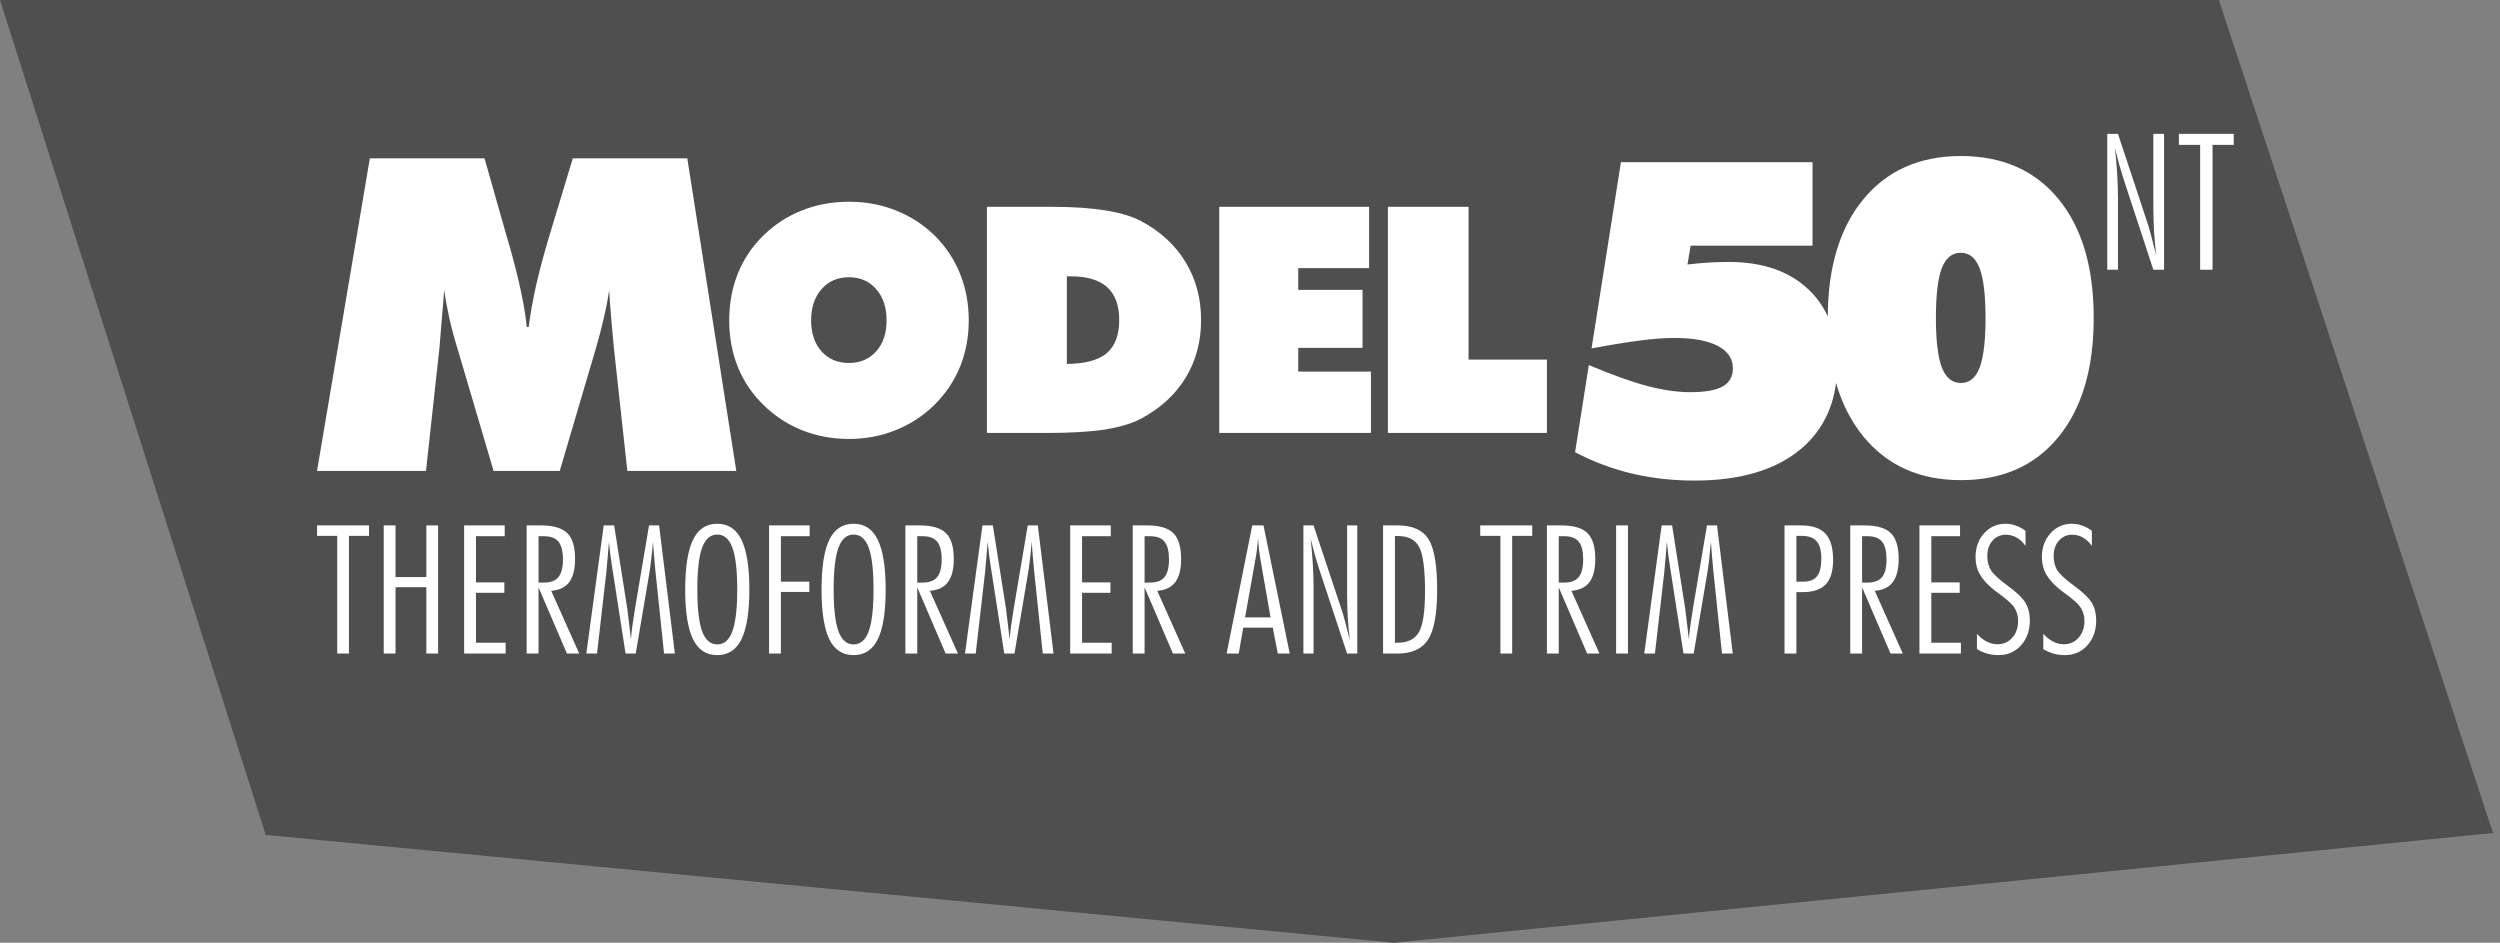
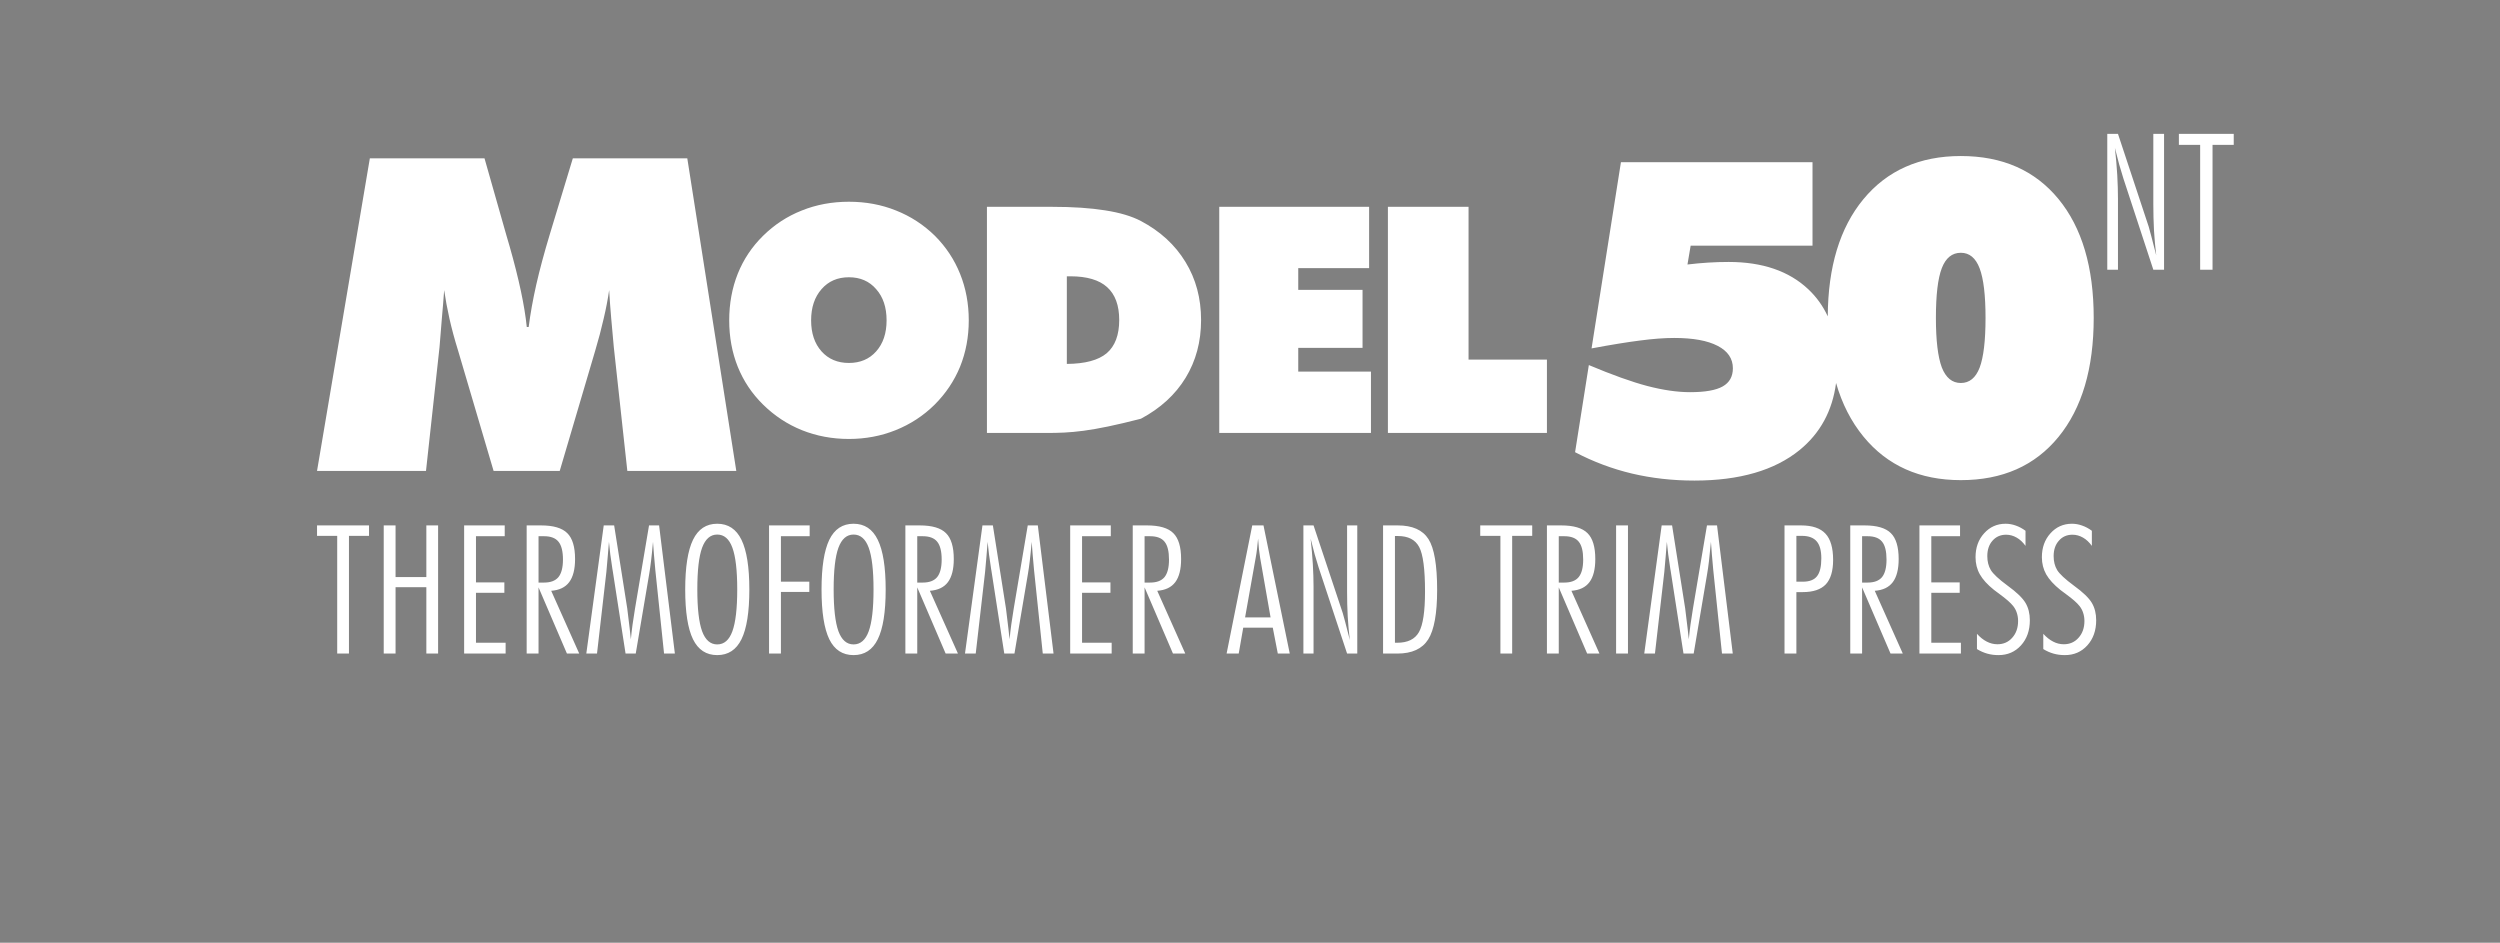
<svg xmlns="http://www.w3.org/2000/svg" width="100%" height="100%" viewBox="0 0 358 135" version="1.1" xml:space="preserve" style="fill-rule:evenodd;clip-rule:evenodd;stroke-linejoin:round;stroke-miterlimit:2;">
  <rect x="0" y="0" width="358" height="135" fill="#808080" stroke="none" />
-   <path d="M317.74,0L357,119.282L199.576,135L38.054,119.558L0,0L317.74,0Z" style="fill:rgb(79,79,79);" />
  <g transform="matrix(5.631,0,0,5.692,223.316,67.566)">
-     <path d="M7.034,-2.235C6.941,-1.535 6.632,-0.972 6.107,-0.548C5.47,-0.036 4.578,0.22 3.432,0.22C2.877,0.22 2.347,0.161 1.842,0.043C1.341,-0.075 0.859,-0.254 0.397,-0.494L0.747,-2.686C1.341,-2.439 1.837,-2.263 2.235,-2.159C2.636,-2.056 2.997,-2.004 3.32,-2.004C3.703,-2.004 3.98,-2.052 4.152,-2.149C4.324,-2.245 4.41,-2.398 4.41,-2.605C4.41,-2.849 4.281,-3.037 4.023,-3.169C3.765,-3.302 3.397,-3.368 2.917,-3.368C2.663,-3.368 2.374,-3.346 2.052,-3.304C1.73,-3.264 1.318,-3.198 0.816,-3.105L1.563,-7.789L6.435,-7.789L6.435,-5.689L3.336,-5.689L3.255,-5.216C3.431,-5.237 3.606,-5.253 3.782,-5.264C3.957,-5.275 4.131,-5.28 4.303,-5.28C5.162,-5.28 5.837,-5.051 6.328,-4.593C6.538,-4.397 6.703,-4.169 6.823,-3.911C6.829,-5.157 7.13,-6.138 7.725,-6.854C8.33,-7.581 9.158,-7.945 10.207,-7.945C11.263,-7.945 12.09,-7.585 12.689,-6.865C13.287,-6.145 13.586,-5.148 13.586,-3.873C13.586,-2.598 13.287,-1.599 12.689,-0.876C12.09,-0.152 11.263,0.209 10.207,0.209C9.161,0.209 8.336,-0.156 7.731,-0.886C7.417,-1.265 7.185,-1.714 7.034,-2.235ZM9.573,-3.873C9.573,-3.307 9.623,-2.892 9.723,-2.627C9.827,-2.365 9.988,-2.235 10.207,-2.235C10.425,-2.235 10.585,-2.363 10.685,-2.621C10.785,-2.883 10.835,-3.3 10.835,-3.873C10.835,-4.442 10.785,-4.858 10.685,-5.119C10.585,-5.381 10.425,-5.511 10.207,-5.511C9.985,-5.511 9.824,-5.382 9.723,-5.124C9.623,-4.867 9.573,-4.449 9.573,-3.873ZM-15.022,-3.811C-15.022,-3.394 -15.096,-3.006 -15.243,-2.645C-15.391,-2.288 -15.608,-1.968 -15.894,-1.686C-16.179,-1.408 -16.509,-1.196 -16.882,-1.048C-17.253,-0.901 -17.649,-0.827 -18.07,-0.827C-18.495,-0.827 -18.894,-0.901 -19.265,-1.048C-19.636,-1.196 -19.965,-1.411 -20.254,-1.693C-20.536,-1.968 -20.75,-2.284 -20.896,-2.642C-21.041,-2.999 -21.114,-3.389 -21.114,-3.811C-21.114,-4.233 -21.041,-4.625 -20.896,-4.985C-20.75,-5.345 -20.536,-5.662 -20.254,-5.937C-19.968,-6.216 -19.64,-6.429 -19.269,-6.574C-18.898,-6.722 -18.498,-6.795 -18.07,-6.795C-17.641,-6.795 -17.242,-6.722 -16.871,-6.574C-16.5,-6.429 -16.17,-6.216 -15.882,-5.937C-15.602,-5.659 -15.389,-5.341 -15.243,-4.981C-15.096,-4.621 -15.022,-4.231 -15.022,-3.811ZM-18.07,-2.739C-17.782,-2.739 -17.551,-2.836 -17.377,-3.03C-17.2,-3.227 -17.112,-3.487 -17.112,-3.811C-17.112,-4.138 -17.2,-4.399 -17.377,-4.596C-17.551,-4.796 -17.782,-4.895 -18.07,-4.895C-18.358,-4.895 -18.59,-4.796 -18.766,-4.596C-18.943,-4.397 -19.031,-4.135 -19.031,-3.811C-19.031,-3.487 -18.943,-3.227 -18.766,-3.03C-18.59,-2.836 -18.358,-2.739 -18.07,-2.739ZM-14.56,-0.978L-14.56,-6.667L-12.901,-6.667C-12.375,-6.667 -11.926,-6.637 -11.554,-6.578C-11.181,-6.521 -10.877,-6.431 -10.644,-6.31C-10.15,-6.051 -9.773,-5.707 -9.511,-5.28C-9.246,-4.853 -9.114,-4.365 -9.114,-3.819C-9.114,-3.275 -9.245,-2.791 -9.507,-2.366C-9.769,-1.941 -10.148,-1.598 -10.644,-1.336C-10.885,-1.212 -11.191,-1.121 -11.562,-1.064C-11.933,-1.007 -12.43,-0.978 -13.053,-0.978L-14.56,-0.978ZM-12.528,-2.715C-12.066,-2.718 -11.728,-2.807 -11.515,-2.983C-11.303,-3.162 -11.196,-3.441 -11.196,-3.819C-11.196,-4.189 -11.299,-4.465 -11.504,-4.647C-11.706,-4.828 -12.018,-4.919 -12.438,-4.919L-12.528,-4.919L-12.528,-2.715ZM-8.652,-0.978L-8.652,-6.667L-4.841,-6.667L-4.841,-5.124L-6.643,-5.124L-6.643,-4.577L-5.008,-4.577L-5.008,-3.119L-6.643,-3.119L-6.643,-2.521L-4.794,-2.521L-4.794,-0.978L-8.652,-0.978ZM-4.363,-0.978L-4.363,-6.667L-2.312,-6.667L-2.312,-2.824L-0.319,-2.824L-0.319,-0.978L-4.363,-0.978ZM-23.705,-0.023L-24.049,-3.138C-24.071,-3.378 -24.092,-3.616 -24.114,-3.852C-24.135,-4.092 -24.153,-4.332 -24.167,-4.572C-24.2,-4.347 -24.246,-4.107 -24.307,-3.852C-24.364,-3.602 -24.436,-3.333 -24.522,-3.047L-25.424,-0.023L-27.106,-0.023L-28.008,-3.047C-28.098,-3.333 -28.171,-3.602 -28.228,-3.852C-28.286,-4.107 -28.33,-4.347 -28.363,-4.572C-28.381,-4.329 -28.4,-4.089 -28.422,-3.852C-28.44,-3.616 -28.459,-3.378 -28.481,-3.138L-28.825,-0.023L-31.596,-0.023L-30.253,-7.887L-27.337,-7.887L-26.778,-5.942L-26.697,-5.668C-26.461,-4.848 -26.316,-4.173 -26.262,-3.643L-26.214,-3.643C-26.171,-3.976 -26.107,-4.331 -26.021,-4.707C-25.935,-5.083 -25.82,-5.505 -25.677,-5.974L-25.091,-7.887L-22.18,-7.887L-20.934,-0.023L-23.705,-0.023ZM13.931,-8.503L14.203,-8.503L14.986,-6.164C14.997,-6.132 15.019,-6.052 15.052,-5.923C15.086,-5.797 15.127,-5.638 15.176,-5.446C15.151,-5.65 15.132,-5.859 15.119,-6.073C15.108,-6.287 15.102,-6.508 15.102,-6.736L15.102,-8.503L15.375,-8.503L15.375,-5.085L15.102,-5.085L14.339,-7.386C14.304,-7.496 14.269,-7.611 14.234,-7.733C14.2,-7.856 14.163,-7.995 14.125,-8.15C14.152,-7.908 14.172,-7.68 14.185,-7.466C14.197,-7.252 14.203,-7.054 14.203,-6.869L14.203,-5.085L13.931,-5.085L13.931,-8.503ZM16.293,-8.225L15.752,-8.225L15.752,-8.503L17.147,-8.503L17.147,-8.225L16.608,-8.225L16.608,-5.085L16.293,-5.085L16.293,-8.225ZM-31.083,1.611L-31.596,1.611L-31.596,1.348L-30.274,1.348L-30.274,1.611L-30.784,1.611L-30.784,4.572L-31.083,4.572L-31.083,1.611ZM-29.9,1.348L-29.599,1.348L-29.599,2.647L-28.816,2.647L-28.816,1.348L-28.517,1.348L-28.517,4.572L-28.816,4.572L-28.816,2.903L-29.599,2.903L-29.599,4.572L-29.9,4.572L-29.9,1.348ZM-27.855,1.348L-26.823,1.348L-26.823,1.62L-27.554,1.62L-27.554,2.781L-26.832,2.781L-26.832,3.044L-27.554,3.044L-27.554,4.3L-26.8,4.3L-26.8,4.572L-27.855,4.572L-27.855,1.348ZM-26.265,1.348L-25.9,1.348C-25.585,1.348 -25.363,1.413 -25.232,1.543C-25.1,1.671 -25.034,1.888 -25.034,2.194C-25.034,2.45 -25.084,2.644 -25.183,2.775C-25.282,2.906 -25.435,2.978 -25.641,2.993L-24.928,4.572L-25.241,4.572L-25.963,2.907L-25.963,4.572L-26.265,4.572L-26.265,1.348ZM-25.963,1.62L-25.963,2.786L-25.821,2.786C-25.655,2.786 -25.534,2.74 -25.457,2.649C-25.381,2.556 -25.342,2.409 -25.342,2.207C-25.342,2 -25.38,1.85 -25.455,1.759C-25.53,1.666 -25.652,1.62 -25.821,1.62L-25.963,1.62ZM-24.305,1.348L-24.04,1.348L-23.707,3.437C-23.701,3.475 -23.681,3.641 -23.646,3.934C-23.634,4.051 -23.624,4.145 -23.615,4.214C-23.604,4.096 -23.59,3.973 -23.572,3.843C-23.554,3.714 -23.533,3.578 -23.509,3.437L-23.153,1.348L-22.897,1.348L-22.496,4.572L-22.771,4.572L-22.994,2.461C-22.994,2.452 -22.995,2.437 -22.998,2.415C-23.021,2.175 -23.039,1.957 -23.052,1.761C-23.07,1.96 -23.087,2.121 -23.102,2.245C-23.117,2.368 -23.132,2.477 -23.149,2.571L-23.491,4.572L-23.75,4.572L-24.076,2.492C-24.077,2.482 -24.08,2.465 -24.085,2.441C-24.127,2.181 -24.156,1.954 -24.172,1.761C-24.181,1.86 -24.192,1.986 -24.204,2.139C-24.222,2.364 -24.233,2.491 -24.238,2.521L-24.476,4.572L-24.748,4.572L-24.305,1.348ZM-22.233,2.962C-22.233,2.397 -22.167,1.98 -22.035,1.71C-21.903,1.441 -21.698,1.306 -21.419,1.306C-21.14,1.306 -20.934,1.441 -20.802,1.71C-20.669,1.98 -20.602,2.397 -20.602,2.962C-20.602,3.527 -20.669,3.944 -20.802,4.212C-20.934,4.478 -21.14,4.611 -21.419,4.611C-21.698,4.611 -21.903,4.478 -22.035,4.212C-22.167,3.944 -22.233,3.527 -22.233,2.962ZM-21.419,1.578C-21.593,1.578 -21.721,1.689 -21.804,1.911C-21.885,2.132 -21.925,2.481 -21.925,2.958C-21.925,3.435 -21.885,3.785 -21.804,4.009C-21.721,4.231 -21.593,4.342 -21.419,4.342C-21.243,4.342 -21.115,4.232 -21.034,4.013C-20.952,3.792 -20.91,3.441 -20.91,2.958C-20.91,2.477 -20.952,2.126 -21.034,1.907C-21.115,1.688 -21.243,1.578 -21.419,1.578ZM-20.101,1.348L-19.068,1.348L-19.068,1.62L-19.799,1.62L-19.799,2.764L-19.077,2.764L-19.077,3.022L-19.799,3.022L-19.799,4.572L-20.101,4.572L-20.101,1.348ZM-18.766,2.962C-18.766,2.397 -18.7,1.98 -18.569,1.71C-18.437,1.441 -18.231,1.306 -17.952,1.306C-17.673,1.306 -17.468,1.441 -17.336,1.71C-17.202,1.98 -17.135,2.397 -17.135,2.962C-17.135,3.527 -17.202,3.944 -17.336,4.212C-17.468,4.478 -17.673,4.611 -17.952,4.611C-18.231,4.611 -18.437,4.478 -18.569,4.212C-18.7,3.944 -18.766,3.527 -18.766,2.962ZM-17.952,1.578C-18.126,1.578 -18.254,1.689 -18.337,1.911C-18.418,2.132 -18.458,2.481 -18.458,2.958C-18.458,3.435 -18.418,3.785 -18.337,4.009C-18.254,4.231 -18.126,4.342 -17.952,4.342C-17.777,4.342 -17.648,4.232 -17.567,4.013C-17.485,3.792 -17.444,3.441 -17.444,2.958C-17.444,2.477 -17.485,2.126 -17.567,1.907C-17.648,1.688 -17.777,1.578 -17.952,1.578ZM-16.634,1.348L-16.269,1.348C-15.954,1.348 -15.732,1.413 -15.601,1.543C-15.469,1.671 -15.403,1.888 -15.403,2.194C-15.403,2.45 -15.453,2.644 -15.552,2.775C-15.651,2.906 -15.804,2.978 -16.011,2.993L-15.297,4.572L-15.61,4.572L-16.332,2.907L-16.332,4.572L-16.634,4.572L-16.634,1.348ZM-16.332,1.62L-16.332,2.786L-16.191,2.786C-16.024,2.786 -15.903,2.74 -15.826,2.649C-15.75,2.556 -15.711,2.409 -15.711,2.207C-15.711,2 -15.749,1.85 -15.824,1.759C-15.899,1.666 -16.021,1.62 -16.191,1.62L-16.332,1.62ZM-14.674,1.348L-14.409,1.348L-14.076,3.437C-14.07,3.475 -14.05,3.641 -14.015,3.934C-14.003,4.051 -13.993,4.145 -13.984,4.214C-13.973,4.096 -13.959,3.973 -13.941,3.843C-13.923,3.714 -13.902,3.578 -13.878,3.437L-13.522,1.348L-13.266,1.348L-12.866,4.572L-13.14,4.572L-13.363,2.461C-13.363,2.452 -13.364,2.437 -13.367,2.415C-13.39,2.175 -13.408,1.957 -13.421,1.761C-13.439,1.96 -13.456,2.121 -13.471,2.245C-13.486,2.368 -13.501,2.477 -13.518,2.571L-13.86,4.572L-14.119,4.572L-14.445,2.492C-14.446,2.482 -14.449,2.465 -14.454,2.441C-14.496,2.181 -14.525,1.954 -14.542,1.761C-14.551,1.86 -14.561,1.986 -14.573,2.139C-14.591,2.364 -14.602,2.491 -14.607,2.521L-14.845,4.572L-15.118,4.572L-14.674,1.348ZM-12.443,1.348L-11.41,1.348L-11.41,1.62L-12.141,1.62L-12.141,2.781L-11.419,2.781L-11.419,3.044L-12.141,3.044L-12.141,4.3L-11.388,4.3L-11.388,4.572L-12.443,4.572L-12.443,1.348ZM-10.852,1.348L-10.488,1.348C-10.173,1.348 -9.95,1.413 -9.82,1.543C-9.688,1.671 -9.622,1.888 -9.622,2.194C-9.622,2.45 -9.671,2.644 -9.77,2.775C-9.869,2.906 -10.022,2.978 -10.229,2.993L-9.516,4.572L-9.829,4.572L-10.551,2.907L-10.551,4.572L-10.852,4.572L-10.852,1.348ZM-10.551,1.62L-10.551,2.786L-10.409,2.786C-10.242,2.786 -10.121,2.74 -10.044,2.649C-9.968,2.556 -9.93,2.409 -9.93,2.207C-9.93,2 -9.967,1.85 -10.042,1.759C-10.117,1.666 -10.239,1.62 -10.409,1.62L-10.551,1.62ZM-7.813,1.348L-7.527,1.348L-6.859,4.572L-7.163,4.572L-7.291,3.92L-8.042,3.92L-8.157,4.572L-8.465,4.572L-7.813,1.348ZM-7.725,2.161L-7.995,3.662L-7.347,3.662L-7.613,2.159C-7.623,2.1 -7.633,2.03 -7.642,1.949C-7.651,1.866 -7.658,1.777 -7.664,1.68C-7.672,1.772 -7.681,1.858 -7.691,1.938C-7.7,2.017 -7.712,2.092 -7.725,2.161ZM-6.512,1.348L-6.254,1.348L-5.511,3.554C-5.501,3.585 -5.48,3.661 -5.448,3.781C-5.417,3.901 -5.378,4.051 -5.331,4.232C-5.355,4.039 -5.373,3.842 -5.385,3.64C-5.396,3.438 -5.401,3.23 -5.401,3.015L-5.401,1.348L-5.142,1.348L-5.142,4.572L-5.401,4.572L-6.126,2.401C-6.159,2.298 -6.192,2.19 -6.225,2.075C-6.258,1.958 -6.292,1.827 -6.328,1.682C-6.303,1.91 -6.284,2.125 -6.272,2.326C-6.26,2.528 -6.254,2.716 -6.254,2.889L-6.254,4.572L-6.512,4.572L-6.512,1.348ZM-4.486,1.348L-4.112,1.348C-3.739,1.348 -3.478,1.463 -3.331,1.693C-3.184,1.921 -3.111,2.347 -3.111,2.971C-3.111,3.564 -3.187,3.979 -3.338,4.216C-3.49,4.453 -3.751,4.572 -4.121,4.572L-4.486,4.572L-4.486,1.348ZM-4.184,1.615L-4.184,4.3L-4.126,4.3C-3.86,4.3 -3.676,4.211 -3.574,4.033C-3.471,3.855 -3.419,3.514 -3.419,3.011C-3.419,2.447 -3.469,2.074 -3.568,1.891C-3.667,1.707 -3.847,1.615 -4.108,1.615L-4.184,1.615ZM-1.502,1.611L-2.015,1.611L-2.015,1.348L-0.693,1.348L-0.693,1.611L-1.203,1.611L-1.203,4.572L-1.502,4.572L-1.502,1.611ZM-0.319,1.348L0.045,1.348C0.36,1.348 0.583,1.413 0.713,1.543C0.845,1.671 0.911,1.888 0.911,2.194C0.911,2.45 0.862,2.644 0.763,2.775C0.664,2.906 0.511,2.978 0.304,2.993L1.017,4.572L0.704,4.572L-0.018,2.907L-0.018,4.572L-0.319,4.572L-0.319,1.348ZM-0.018,1.62L-0.018,2.786L0.124,2.786C0.291,2.786 0.412,2.74 0.488,2.649C0.565,2.556 0.603,2.409 0.603,2.207C0.603,2 0.566,1.85 0.491,1.759C0.416,1.666 0.294,1.62 0.124,1.62L-0.018,1.62ZM1.44,4.572L1.44,1.348L1.742,1.348L1.742,4.572L1.44,4.572ZM2.599,1.348L2.864,1.348L3.197,3.437C3.203,3.475 3.223,3.641 3.258,3.934C3.27,4.051 3.28,4.145 3.289,4.214C3.3,4.096 3.314,3.973 3.332,3.843C3.35,3.714 3.371,3.578 3.395,3.437L3.751,1.348L4.007,1.348L4.407,4.572L4.133,4.572L3.91,2.461C3.91,2.452 3.909,2.437 3.906,2.415C3.883,2.175 3.865,1.957 3.852,1.761C3.834,1.96 3.817,2.121 3.802,2.245C3.787,2.368 3.772,2.477 3.755,2.571L3.413,4.572L3.154,4.572L2.828,2.492C2.827,2.482 2.824,2.465 2.819,2.441C2.777,2.181 2.748,1.954 2.731,1.761C2.722,1.86 2.712,1.986 2.7,2.139C2.682,2.364 2.671,2.491 2.666,2.521L2.428,4.572L2.156,4.572L2.599,1.348ZM5.723,1.348L6.144,1.348C6.429,1.348 6.636,1.418 6.765,1.556C6.894,1.693 6.959,1.913 6.959,2.216C6.959,2.496 6.896,2.701 6.772,2.832C6.647,2.961 6.452,3.026 6.185,3.026L6.025,3.026L6.025,4.572L5.723,4.572L5.723,1.348ZM6.025,1.611L6.025,2.764L6.189,2.764C6.357,2.764 6.477,2.718 6.549,2.627C6.623,2.535 6.659,2.385 6.659,2.176C6.659,1.981 6.62,1.838 6.54,1.748C6.461,1.657 6.336,1.611 6.167,1.611L6.025,1.611ZM7.395,1.348L7.759,1.348C8.074,1.348 8.297,1.413 8.428,1.543C8.56,1.671 8.626,1.888 8.626,2.194C8.626,2.45 8.576,2.644 8.477,2.775C8.378,2.906 8.225,2.978 8.018,2.993L8.731,4.572L8.419,4.572L7.696,2.907L7.696,4.572L7.395,4.572L7.395,1.348ZM7.696,1.62L7.696,2.786L7.838,2.786C8.005,2.786 8.126,2.74 8.203,2.649C8.279,2.556 8.317,2.409 8.317,2.207C8.317,2 8.28,1.85 8.205,1.759C8.13,1.666 8.008,1.62 7.838,1.62L7.696,1.62ZM9.154,1.348L10.187,1.348L10.187,1.62L9.456,1.62L9.456,2.781L10.178,2.781L10.178,3.044L9.456,3.044L9.456,4.3L10.209,4.3L10.209,4.572L9.154,4.572L9.154,1.348ZM10.617,4.075C10.696,4.162 10.779,4.227 10.866,4.271C10.953,4.316 11.044,4.338 11.138,4.338C11.291,4.338 11.417,4.283 11.514,4.174C11.613,4.065 11.663,3.925 11.663,3.753C11.663,3.679 11.652,3.611 11.631,3.549C11.612,3.488 11.581,3.43 11.539,3.377C11.474,3.296 11.36,3.197 11.197,3.079C11.131,3.032 11.082,2.996 11.051,2.971C10.884,2.839 10.764,2.708 10.691,2.58C10.617,2.451 10.581,2.307 10.581,2.148C10.581,1.906 10.653,1.706 10.799,1.547C10.944,1.387 11.126,1.306 11.345,1.306C11.432,1.306 11.518,1.321 11.602,1.351C11.687,1.38 11.771,1.424 11.852,1.483L11.852,1.863C11.786,1.772 11.711,1.702 11.627,1.655C11.543,1.607 11.453,1.582 11.359,1.582C11.216,1.582 11.101,1.632 11.012,1.733C10.924,1.831 10.88,1.961 10.88,2.121C10.88,2.256 10.91,2.373 10.97,2.472C11.03,2.569 11.171,2.7 11.395,2.863C11.626,3.029 11.778,3.174 11.852,3.298C11.925,3.42 11.962,3.566 11.962,3.735C11.962,3.991 11.887,4.202 11.737,4.366C11.587,4.53 11.396,4.611 11.165,4.611C11.065,4.611 10.97,4.599 10.88,4.574C10.79,4.549 10.702,4.511 10.617,4.459L10.617,4.075ZM12.304,4.075C12.383,4.162 12.467,4.227 12.554,4.271C12.64,4.316 12.731,4.338 12.826,4.338C12.979,4.338 13.104,4.283 13.201,4.174C13.3,4.065 13.35,3.925 13.35,3.753C13.35,3.679 13.339,3.611 13.318,3.549C13.299,3.488 13.268,3.43 13.226,3.377C13.162,3.296 13.048,3.197 12.884,3.079C12.818,3.032 12.769,2.996 12.738,2.971C12.572,2.839 12.452,2.708 12.378,2.58C12.305,2.451 12.268,2.307 12.268,2.148C12.268,1.906 12.341,1.706 12.486,1.547C12.631,1.387 12.814,1.306 13.033,1.306C13.12,1.306 13.205,1.321 13.289,1.351C13.375,1.38 13.458,1.424 13.539,1.483L13.539,1.863C13.473,1.772 13.398,1.702 13.314,1.655C13.23,1.607 13.141,1.582 13.046,1.582C12.904,1.582 12.788,1.632 12.7,1.733C12.611,1.831 12.567,1.961 12.567,2.121C12.567,2.256 12.597,2.373 12.657,2.472C12.717,2.569 12.859,2.7 13.082,2.863C13.313,3.029 13.465,3.174 13.539,3.298C13.612,3.42 13.649,3.566 13.649,3.735C13.649,3.991 13.574,4.202 13.424,4.366C13.274,4.53 13.084,4.611 12.853,4.611C12.752,4.611 12.657,4.599 12.567,4.574C12.477,4.549 12.389,4.511 12.304,4.459L12.304,4.075Z" style="fill:white;" />
+     <path d="M7.034,-2.235C6.941,-1.535 6.632,-0.972 6.107,-0.548C5.47,-0.036 4.578,0.22 3.432,0.22C2.877,0.22 2.347,0.161 1.842,0.043C1.341,-0.075 0.859,-0.254 0.397,-0.494L0.747,-2.686C1.341,-2.439 1.837,-2.263 2.235,-2.159C2.636,-2.056 2.997,-2.004 3.32,-2.004C3.703,-2.004 3.98,-2.052 4.152,-2.149C4.324,-2.245 4.41,-2.398 4.41,-2.605C4.41,-2.849 4.281,-3.037 4.023,-3.169C3.765,-3.302 3.397,-3.368 2.917,-3.368C2.663,-3.368 2.374,-3.346 2.052,-3.304C1.73,-3.264 1.318,-3.198 0.816,-3.105L1.563,-7.789L6.435,-7.789L6.435,-5.689L3.336,-5.689L3.255,-5.216C3.431,-5.237 3.606,-5.253 3.782,-5.264C3.957,-5.275 4.131,-5.28 4.303,-5.28C5.162,-5.28 5.837,-5.051 6.328,-4.593C6.538,-4.397 6.703,-4.169 6.823,-3.911C6.829,-5.157 7.13,-6.138 7.725,-6.854C8.33,-7.581 9.158,-7.945 10.207,-7.945C11.263,-7.945 12.09,-7.585 12.689,-6.865C13.287,-6.145 13.586,-5.148 13.586,-3.873C13.586,-2.598 13.287,-1.599 12.689,-0.876C12.09,-0.152 11.263,0.209 10.207,0.209C9.161,0.209 8.336,-0.156 7.731,-0.886C7.417,-1.265 7.185,-1.714 7.034,-2.235ZM9.573,-3.873C9.573,-3.307 9.623,-2.892 9.723,-2.627C9.827,-2.365 9.988,-2.235 10.207,-2.235C10.425,-2.235 10.585,-2.363 10.685,-2.621C10.785,-2.883 10.835,-3.3 10.835,-3.873C10.835,-4.442 10.785,-4.858 10.685,-5.119C10.585,-5.381 10.425,-5.511 10.207,-5.511C9.985,-5.511 9.824,-5.382 9.723,-5.124C9.623,-4.867 9.573,-4.449 9.573,-3.873ZM-15.022,-3.811C-15.022,-3.394 -15.096,-3.006 -15.243,-2.645C-15.391,-2.288 -15.608,-1.968 -15.894,-1.686C-16.179,-1.408 -16.509,-1.196 -16.882,-1.048C-17.253,-0.901 -17.649,-0.827 -18.07,-0.827C-18.495,-0.827 -18.894,-0.901 -19.265,-1.048C-19.636,-1.196 -19.965,-1.411 -20.254,-1.693C-20.536,-1.968 -20.75,-2.284 -20.896,-2.642C-21.041,-2.999 -21.114,-3.389 -21.114,-3.811C-21.114,-4.233 -21.041,-4.625 -20.896,-4.985C-20.75,-5.345 -20.536,-5.662 -20.254,-5.937C-19.968,-6.216 -19.64,-6.429 -19.269,-6.574C-18.898,-6.722 -18.498,-6.795 -18.07,-6.795C-17.641,-6.795 -17.242,-6.722 -16.871,-6.574C-16.5,-6.429 -16.17,-6.216 -15.882,-5.937C-15.602,-5.659 -15.389,-5.341 -15.243,-4.981C-15.096,-4.621 -15.022,-4.231 -15.022,-3.811ZM-18.07,-2.739C-17.782,-2.739 -17.551,-2.836 -17.377,-3.03C-17.2,-3.227 -17.112,-3.487 -17.112,-3.811C-17.112,-4.138 -17.2,-4.399 -17.377,-4.596C-17.551,-4.796 -17.782,-4.895 -18.07,-4.895C-18.358,-4.895 -18.59,-4.796 -18.766,-4.596C-18.943,-4.397 -19.031,-4.135 -19.031,-3.811C-19.031,-3.487 -18.943,-3.227 -18.766,-3.03C-18.59,-2.836 -18.358,-2.739 -18.07,-2.739ZM-14.56,-0.978L-14.56,-6.667L-12.901,-6.667C-12.375,-6.667 -11.926,-6.637 -11.554,-6.578C-11.181,-6.521 -10.877,-6.431 -10.644,-6.31C-10.15,-6.051 -9.773,-5.707 -9.511,-5.28C-9.246,-4.853 -9.114,-4.365 -9.114,-3.819C-9.114,-3.275 -9.245,-2.791 -9.507,-2.366C-9.769,-1.941 -10.148,-1.598 -10.644,-1.336C-11.933,-1.007 -12.43,-0.978 -13.053,-0.978L-14.56,-0.978ZM-12.528,-2.715C-12.066,-2.718 -11.728,-2.807 -11.515,-2.983C-11.303,-3.162 -11.196,-3.441 -11.196,-3.819C-11.196,-4.189 -11.299,-4.465 -11.504,-4.647C-11.706,-4.828 -12.018,-4.919 -12.438,-4.919L-12.528,-4.919L-12.528,-2.715ZM-8.652,-0.978L-8.652,-6.667L-4.841,-6.667L-4.841,-5.124L-6.643,-5.124L-6.643,-4.577L-5.008,-4.577L-5.008,-3.119L-6.643,-3.119L-6.643,-2.521L-4.794,-2.521L-4.794,-0.978L-8.652,-0.978ZM-4.363,-0.978L-4.363,-6.667L-2.312,-6.667L-2.312,-2.824L-0.319,-2.824L-0.319,-0.978L-4.363,-0.978ZM-23.705,-0.023L-24.049,-3.138C-24.071,-3.378 -24.092,-3.616 -24.114,-3.852C-24.135,-4.092 -24.153,-4.332 -24.167,-4.572C-24.2,-4.347 -24.246,-4.107 -24.307,-3.852C-24.364,-3.602 -24.436,-3.333 -24.522,-3.047L-25.424,-0.023L-27.106,-0.023L-28.008,-3.047C-28.098,-3.333 -28.171,-3.602 -28.228,-3.852C-28.286,-4.107 -28.33,-4.347 -28.363,-4.572C-28.381,-4.329 -28.4,-4.089 -28.422,-3.852C-28.44,-3.616 -28.459,-3.378 -28.481,-3.138L-28.825,-0.023L-31.596,-0.023L-30.253,-7.887L-27.337,-7.887L-26.778,-5.942L-26.697,-5.668C-26.461,-4.848 -26.316,-4.173 -26.262,-3.643L-26.214,-3.643C-26.171,-3.976 -26.107,-4.331 -26.021,-4.707C-25.935,-5.083 -25.82,-5.505 -25.677,-5.974L-25.091,-7.887L-22.18,-7.887L-20.934,-0.023L-23.705,-0.023ZM13.931,-8.503L14.203,-8.503L14.986,-6.164C14.997,-6.132 15.019,-6.052 15.052,-5.923C15.086,-5.797 15.127,-5.638 15.176,-5.446C15.151,-5.65 15.132,-5.859 15.119,-6.073C15.108,-6.287 15.102,-6.508 15.102,-6.736L15.102,-8.503L15.375,-8.503L15.375,-5.085L15.102,-5.085L14.339,-7.386C14.304,-7.496 14.269,-7.611 14.234,-7.733C14.2,-7.856 14.163,-7.995 14.125,-8.15C14.152,-7.908 14.172,-7.68 14.185,-7.466C14.197,-7.252 14.203,-7.054 14.203,-6.869L14.203,-5.085L13.931,-5.085L13.931,-8.503ZM16.293,-8.225L15.752,-8.225L15.752,-8.503L17.147,-8.503L17.147,-8.225L16.608,-8.225L16.608,-5.085L16.293,-5.085L16.293,-8.225ZM-31.083,1.611L-31.596,1.611L-31.596,1.348L-30.274,1.348L-30.274,1.611L-30.784,1.611L-30.784,4.572L-31.083,4.572L-31.083,1.611ZM-29.9,1.348L-29.599,1.348L-29.599,2.647L-28.816,2.647L-28.816,1.348L-28.517,1.348L-28.517,4.572L-28.816,4.572L-28.816,2.903L-29.599,2.903L-29.599,4.572L-29.9,4.572L-29.9,1.348ZM-27.855,1.348L-26.823,1.348L-26.823,1.62L-27.554,1.62L-27.554,2.781L-26.832,2.781L-26.832,3.044L-27.554,3.044L-27.554,4.3L-26.8,4.3L-26.8,4.572L-27.855,4.572L-27.855,1.348ZM-26.265,1.348L-25.9,1.348C-25.585,1.348 -25.363,1.413 -25.232,1.543C-25.1,1.671 -25.034,1.888 -25.034,2.194C-25.034,2.45 -25.084,2.644 -25.183,2.775C-25.282,2.906 -25.435,2.978 -25.641,2.993L-24.928,4.572L-25.241,4.572L-25.963,2.907L-25.963,4.572L-26.265,4.572L-26.265,1.348ZM-25.963,1.62L-25.963,2.786L-25.821,2.786C-25.655,2.786 -25.534,2.74 -25.457,2.649C-25.381,2.556 -25.342,2.409 -25.342,2.207C-25.342,2 -25.38,1.85 -25.455,1.759C-25.53,1.666 -25.652,1.62 -25.821,1.62L-25.963,1.62ZM-24.305,1.348L-24.04,1.348L-23.707,3.437C-23.701,3.475 -23.681,3.641 -23.646,3.934C-23.634,4.051 -23.624,4.145 -23.615,4.214C-23.604,4.096 -23.59,3.973 -23.572,3.843C-23.554,3.714 -23.533,3.578 -23.509,3.437L-23.153,1.348L-22.897,1.348L-22.496,4.572L-22.771,4.572L-22.994,2.461C-22.994,2.452 -22.995,2.437 -22.998,2.415C-23.021,2.175 -23.039,1.957 -23.052,1.761C-23.07,1.96 -23.087,2.121 -23.102,2.245C-23.117,2.368 -23.132,2.477 -23.149,2.571L-23.491,4.572L-23.75,4.572L-24.076,2.492C-24.077,2.482 -24.08,2.465 -24.085,2.441C-24.127,2.181 -24.156,1.954 -24.172,1.761C-24.181,1.86 -24.192,1.986 -24.204,2.139C-24.222,2.364 -24.233,2.491 -24.238,2.521L-24.476,4.572L-24.748,4.572L-24.305,1.348ZM-22.233,2.962C-22.233,2.397 -22.167,1.98 -22.035,1.71C-21.903,1.441 -21.698,1.306 -21.419,1.306C-21.14,1.306 -20.934,1.441 -20.802,1.71C-20.669,1.98 -20.602,2.397 -20.602,2.962C-20.602,3.527 -20.669,3.944 -20.802,4.212C-20.934,4.478 -21.14,4.611 -21.419,4.611C-21.698,4.611 -21.903,4.478 -22.035,4.212C-22.167,3.944 -22.233,3.527 -22.233,2.962ZM-21.419,1.578C-21.593,1.578 -21.721,1.689 -21.804,1.911C-21.885,2.132 -21.925,2.481 -21.925,2.958C-21.925,3.435 -21.885,3.785 -21.804,4.009C-21.721,4.231 -21.593,4.342 -21.419,4.342C-21.243,4.342 -21.115,4.232 -21.034,4.013C-20.952,3.792 -20.91,3.441 -20.91,2.958C-20.91,2.477 -20.952,2.126 -21.034,1.907C-21.115,1.688 -21.243,1.578 -21.419,1.578ZM-20.101,1.348L-19.068,1.348L-19.068,1.62L-19.799,1.62L-19.799,2.764L-19.077,2.764L-19.077,3.022L-19.799,3.022L-19.799,4.572L-20.101,4.572L-20.101,1.348ZM-18.766,2.962C-18.766,2.397 -18.7,1.98 -18.569,1.71C-18.437,1.441 -18.231,1.306 -17.952,1.306C-17.673,1.306 -17.468,1.441 -17.336,1.71C-17.202,1.98 -17.135,2.397 -17.135,2.962C-17.135,3.527 -17.202,3.944 -17.336,4.212C-17.468,4.478 -17.673,4.611 -17.952,4.611C-18.231,4.611 -18.437,4.478 -18.569,4.212C-18.7,3.944 -18.766,3.527 -18.766,2.962ZM-17.952,1.578C-18.126,1.578 -18.254,1.689 -18.337,1.911C-18.418,2.132 -18.458,2.481 -18.458,2.958C-18.458,3.435 -18.418,3.785 -18.337,4.009C-18.254,4.231 -18.126,4.342 -17.952,4.342C-17.777,4.342 -17.648,4.232 -17.567,4.013C-17.485,3.792 -17.444,3.441 -17.444,2.958C-17.444,2.477 -17.485,2.126 -17.567,1.907C-17.648,1.688 -17.777,1.578 -17.952,1.578ZM-16.634,1.348L-16.269,1.348C-15.954,1.348 -15.732,1.413 -15.601,1.543C-15.469,1.671 -15.403,1.888 -15.403,2.194C-15.403,2.45 -15.453,2.644 -15.552,2.775C-15.651,2.906 -15.804,2.978 -16.011,2.993L-15.297,4.572L-15.61,4.572L-16.332,2.907L-16.332,4.572L-16.634,4.572L-16.634,1.348ZM-16.332,1.62L-16.332,2.786L-16.191,2.786C-16.024,2.786 -15.903,2.74 -15.826,2.649C-15.75,2.556 -15.711,2.409 -15.711,2.207C-15.711,2 -15.749,1.85 -15.824,1.759C-15.899,1.666 -16.021,1.62 -16.191,1.62L-16.332,1.62ZM-14.674,1.348L-14.409,1.348L-14.076,3.437C-14.07,3.475 -14.05,3.641 -14.015,3.934C-14.003,4.051 -13.993,4.145 -13.984,4.214C-13.973,4.096 -13.959,3.973 -13.941,3.843C-13.923,3.714 -13.902,3.578 -13.878,3.437L-13.522,1.348L-13.266,1.348L-12.866,4.572L-13.14,4.572L-13.363,2.461C-13.363,2.452 -13.364,2.437 -13.367,2.415C-13.39,2.175 -13.408,1.957 -13.421,1.761C-13.439,1.96 -13.456,2.121 -13.471,2.245C-13.486,2.368 -13.501,2.477 -13.518,2.571L-13.86,4.572L-14.119,4.572L-14.445,2.492C-14.446,2.482 -14.449,2.465 -14.454,2.441C-14.496,2.181 -14.525,1.954 -14.542,1.761C-14.551,1.86 -14.561,1.986 -14.573,2.139C-14.591,2.364 -14.602,2.491 -14.607,2.521L-14.845,4.572L-15.118,4.572L-14.674,1.348ZM-12.443,1.348L-11.41,1.348L-11.41,1.62L-12.141,1.62L-12.141,2.781L-11.419,2.781L-11.419,3.044L-12.141,3.044L-12.141,4.3L-11.388,4.3L-11.388,4.572L-12.443,4.572L-12.443,1.348ZM-10.852,1.348L-10.488,1.348C-10.173,1.348 -9.95,1.413 -9.82,1.543C-9.688,1.671 -9.622,1.888 -9.622,2.194C-9.622,2.45 -9.671,2.644 -9.77,2.775C-9.869,2.906 -10.022,2.978 -10.229,2.993L-9.516,4.572L-9.829,4.572L-10.551,2.907L-10.551,4.572L-10.852,4.572L-10.852,1.348ZM-10.551,1.62L-10.551,2.786L-10.409,2.786C-10.242,2.786 -10.121,2.74 -10.044,2.649C-9.968,2.556 -9.93,2.409 -9.93,2.207C-9.93,2 -9.967,1.85 -10.042,1.759C-10.117,1.666 -10.239,1.62 -10.409,1.62L-10.551,1.62ZM-7.813,1.348L-7.527,1.348L-6.859,4.572L-7.163,4.572L-7.291,3.92L-8.042,3.92L-8.157,4.572L-8.465,4.572L-7.813,1.348ZM-7.725,2.161L-7.995,3.662L-7.347,3.662L-7.613,2.159C-7.623,2.1 -7.633,2.03 -7.642,1.949C-7.651,1.866 -7.658,1.777 -7.664,1.68C-7.672,1.772 -7.681,1.858 -7.691,1.938C-7.7,2.017 -7.712,2.092 -7.725,2.161ZM-6.512,1.348L-6.254,1.348L-5.511,3.554C-5.501,3.585 -5.48,3.661 -5.448,3.781C-5.417,3.901 -5.378,4.051 -5.331,4.232C-5.355,4.039 -5.373,3.842 -5.385,3.64C-5.396,3.438 -5.401,3.23 -5.401,3.015L-5.401,1.348L-5.142,1.348L-5.142,4.572L-5.401,4.572L-6.126,2.401C-6.159,2.298 -6.192,2.19 -6.225,2.075C-6.258,1.958 -6.292,1.827 -6.328,1.682C-6.303,1.91 -6.284,2.125 -6.272,2.326C-6.26,2.528 -6.254,2.716 -6.254,2.889L-6.254,4.572L-6.512,4.572L-6.512,1.348ZM-4.486,1.348L-4.112,1.348C-3.739,1.348 -3.478,1.463 -3.331,1.693C-3.184,1.921 -3.111,2.347 -3.111,2.971C-3.111,3.564 -3.187,3.979 -3.338,4.216C-3.49,4.453 -3.751,4.572 -4.121,4.572L-4.486,4.572L-4.486,1.348ZM-4.184,1.615L-4.184,4.3L-4.126,4.3C-3.86,4.3 -3.676,4.211 -3.574,4.033C-3.471,3.855 -3.419,3.514 -3.419,3.011C-3.419,2.447 -3.469,2.074 -3.568,1.891C-3.667,1.707 -3.847,1.615 -4.108,1.615L-4.184,1.615ZM-1.502,1.611L-2.015,1.611L-2.015,1.348L-0.693,1.348L-0.693,1.611L-1.203,1.611L-1.203,4.572L-1.502,4.572L-1.502,1.611ZM-0.319,1.348L0.045,1.348C0.36,1.348 0.583,1.413 0.713,1.543C0.845,1.671 0.911,1.888 0.911,2.194C0.911,2.45 0.862,2.644 0.763,2.775C0.664,2.906 0.511,2.978 0.304,2.993L1.017,4.572L0.704,4.572L-0.018,2.907L-0.018,4.572L-0.319,4.572L-0.319,1.348ZM-0.018,1.62L-0.018,2.786L0.124,2.786C0.291,2.786 0.412,2.74 0.488,2.649C0.565,2.556 0.603,2.409 0.603,2.207C0.603,2 0.566,1.85 0.491,1.759C0.416,1.666 0.294,1.62 0.124,1.62L-0.018,1.62ZM1.44,4.572L1.44,1.348L1.742,1.348L1.742,4.572L1.44,4.572ZM2.599,1.348L2.864,1.348L3.197,3.437C3.203,3.475 3.223,3.641 3.258,3.934C3.27,4.051 3.28,4.145 3.289,4.214C3.3,4.096 3.314,3.973 3.332,3.843C3.35,3.714 3.371,3.578 3.395,3.437L3.751,1.348L4.007,1.348L4.407,4.572L4.133,4.572L3.91,2.461C3.91,2.452 3.909,2.437 3.906,2.415C3.883,2.175 3.865,1.957 3.852,1.761C3.834,1.96 3.817,2.121 3.802,2.245C3.787,2.368 3.772,2.477 3.755,2.571L3.413,4.572L3.154,4.572L2.828,2.492C2.827,2.482 2.824,2.465 2.819,2.441C2.777,2.181 2.748,1.954 2.731,1.761C2.722,1.86 2.712,1.986 2.7,2.139C2.682,2.364 2.671,2.491 2.666,2.521L2.428,4.572L2.156,4.572L2.599,1.348ZM5.723,1.348L6.144,1.348C6.429,1.348 6.636,1.418 6.765,1.556C6.894,1.693 6.959,1.913 6.959,2.216C6.959,2.496 6.896,2.701 6.772,2.832C6.647,2.961 6.452,3.026 6.185,3.026L6.025,3.026L6.025,4.572L5.723,4.572L5.723,1.348ZM6.025,1.611L6.025,2.764L6.189,2.764C6.357,2.764 6.477,2.718 6.549,2.627C6.623,2.535 6.659,2.385 6.659,2.176C6.659,1.981 6.62,1.838 6.54,1.748C6.461,1.657 6.336,1.611 6.167,1.611L6.025,1.611ZM7.395,1.348L7.759,1.348C8.074,1.348 8.297,1.413 8.428,1.543C8.56,1.671 8.626,1.888 8.626,2.194C8.626,2.45 8.576,2.644 8.477,2.775C8.378,2.906 8.225,2.978 8.018,2.993L8.731,4.572L8.419,4.572L7.696,2.907L7.696,4.572L7.395,4.572L7.395,1.348ZM7.696,1.62L7.696,2.786L7.838,2.786C8.005,2.786 8.126,2.74 8.203,2.649C8.279,2.556 8.317,2.409 8.317,2.207C8.317,2 8.28,1.85 8.205,1.759C8.13,1.666 8.008,1.62 7.838,1.62L7.696,1.62ZM9.154,1.348L10.187,1.348L10.187,1.62L9.456,1.62L9.456,2.781L10.178,2.781L10.178,3.044L9.456,3.044L9.456,4.3L10.209,4.3L10.209,4.572L9.154,4.572L9.154,1.348ZM10.617,4.075C10.696,4.162 10.779,4.227 10.866,4.271C10.953,4.316 11.044,4.338 11.138,4.338C11.291,4.338 11.417,4.283 11.514,4.174C11.613,4.065 11.663,3.925 11.663,3.753C11.663,3.679 11.652,3.611 11.631,3.549C11.612,3.488 11.581,3.43 11.539,3.377C11.474,3.296 11.36,3.197 11.197,3.079C11.131,3.032 11.082,2.996 11.051,2.971C10.884,2.839 10.764,2.708 10.691,2.58C10.617,2.451 10.581,2.307 10.581,2.148C10.581,1.906 10.653,1.706 10.799,1.547C10.944,1.387 11.126,1.306 11.345,1.306C11.432,1.306 11.518,1.321 11.602,1.351C11.687,1.38 11.771,1.424 11.852,1.483L11.852,1.863C11.786,1.772 11.711,1.702 11.627,1.655C11.543,1.607 11.453,1.582 11.359,1.582C11.216,1.582 11.101,1.632 11.012,1.733C10.924,1.831 10.88,1.961 10.88,2.121C10.88,2.256 10.91,2.373 10.97,2.472C11.03,2.569 11.171,2.7 11.395,2.863C11.626,3.029 11.778,3.174 11.852,3.298C11.925,3.42 11.962,3.566 11.962,3.735C11.962,3.991 11.887,4.202 11.737,4.366C11.587,4.53 11.396,4.611 11.165,4.611C11.065,4.611 10.97,4.599 10.88,4.574C10.79,4.549 10.702,4.511 10.617,4.459L10.617,4.075ZM12.304,4.075C12.383,4.162 12.467,4.227 12.554,4.271C12.64,4.316 12.731,4.338 12.826,4.338C12.979,4.338 13.104,4.283 13.201,4.174C13.3,4.065 13.35,3.925 13.35,3.753C13.35,3.679 13.339,3.611 13.318,3.549C13.299,3.488 13.268,3.43 13.226,3.377C13.162,3.296 13.048,3.197 12.884,3.079C12.818,3.032 12.769,2.996 12.738,2.971C12.572,2.839 12.452,2.708 12.378,2.58C12.305,2.451 12.268,2.307 12.268,2.148C12.268,1.906 12.341,1.706 12.486,1.547C12.631,1.387 12.814,1.306 13.033,1.306C13.12,1.306 13.205,1.321 13.289,1.351C13.375,1.38 13.458,1.424 13.539,1.483L13.539,1.863C13.473,1.772 13.398,1.702 13.314,1.655C13.23,1.607 13.141,1.582 13.046,1.582C12.904,1.582 12.788,1.632 12.7,1.733C12.611,1.831 12.567,1.961 12.567,2.121C12.567,2.256 12.597,2.373 12.657,2.472C12.717,2.569 12.859,2.7 13.082,2.863C13.313,3.029 13.465,3.174 13.539,3.298C13.612,3.42 13.649,3.566 13.649,3.735C13.649,3.991 13.574,4.202 13.424,4.366C13.274,4.53 13.084,4.611 12.853,4.611C12.752,4.611 12.657,4.599 12.567,4.574C12.477,4.549 12.389,4.511 12.304,4.459L12.304,4.075Z" style="fill:white;" />
  </g>
</svg>